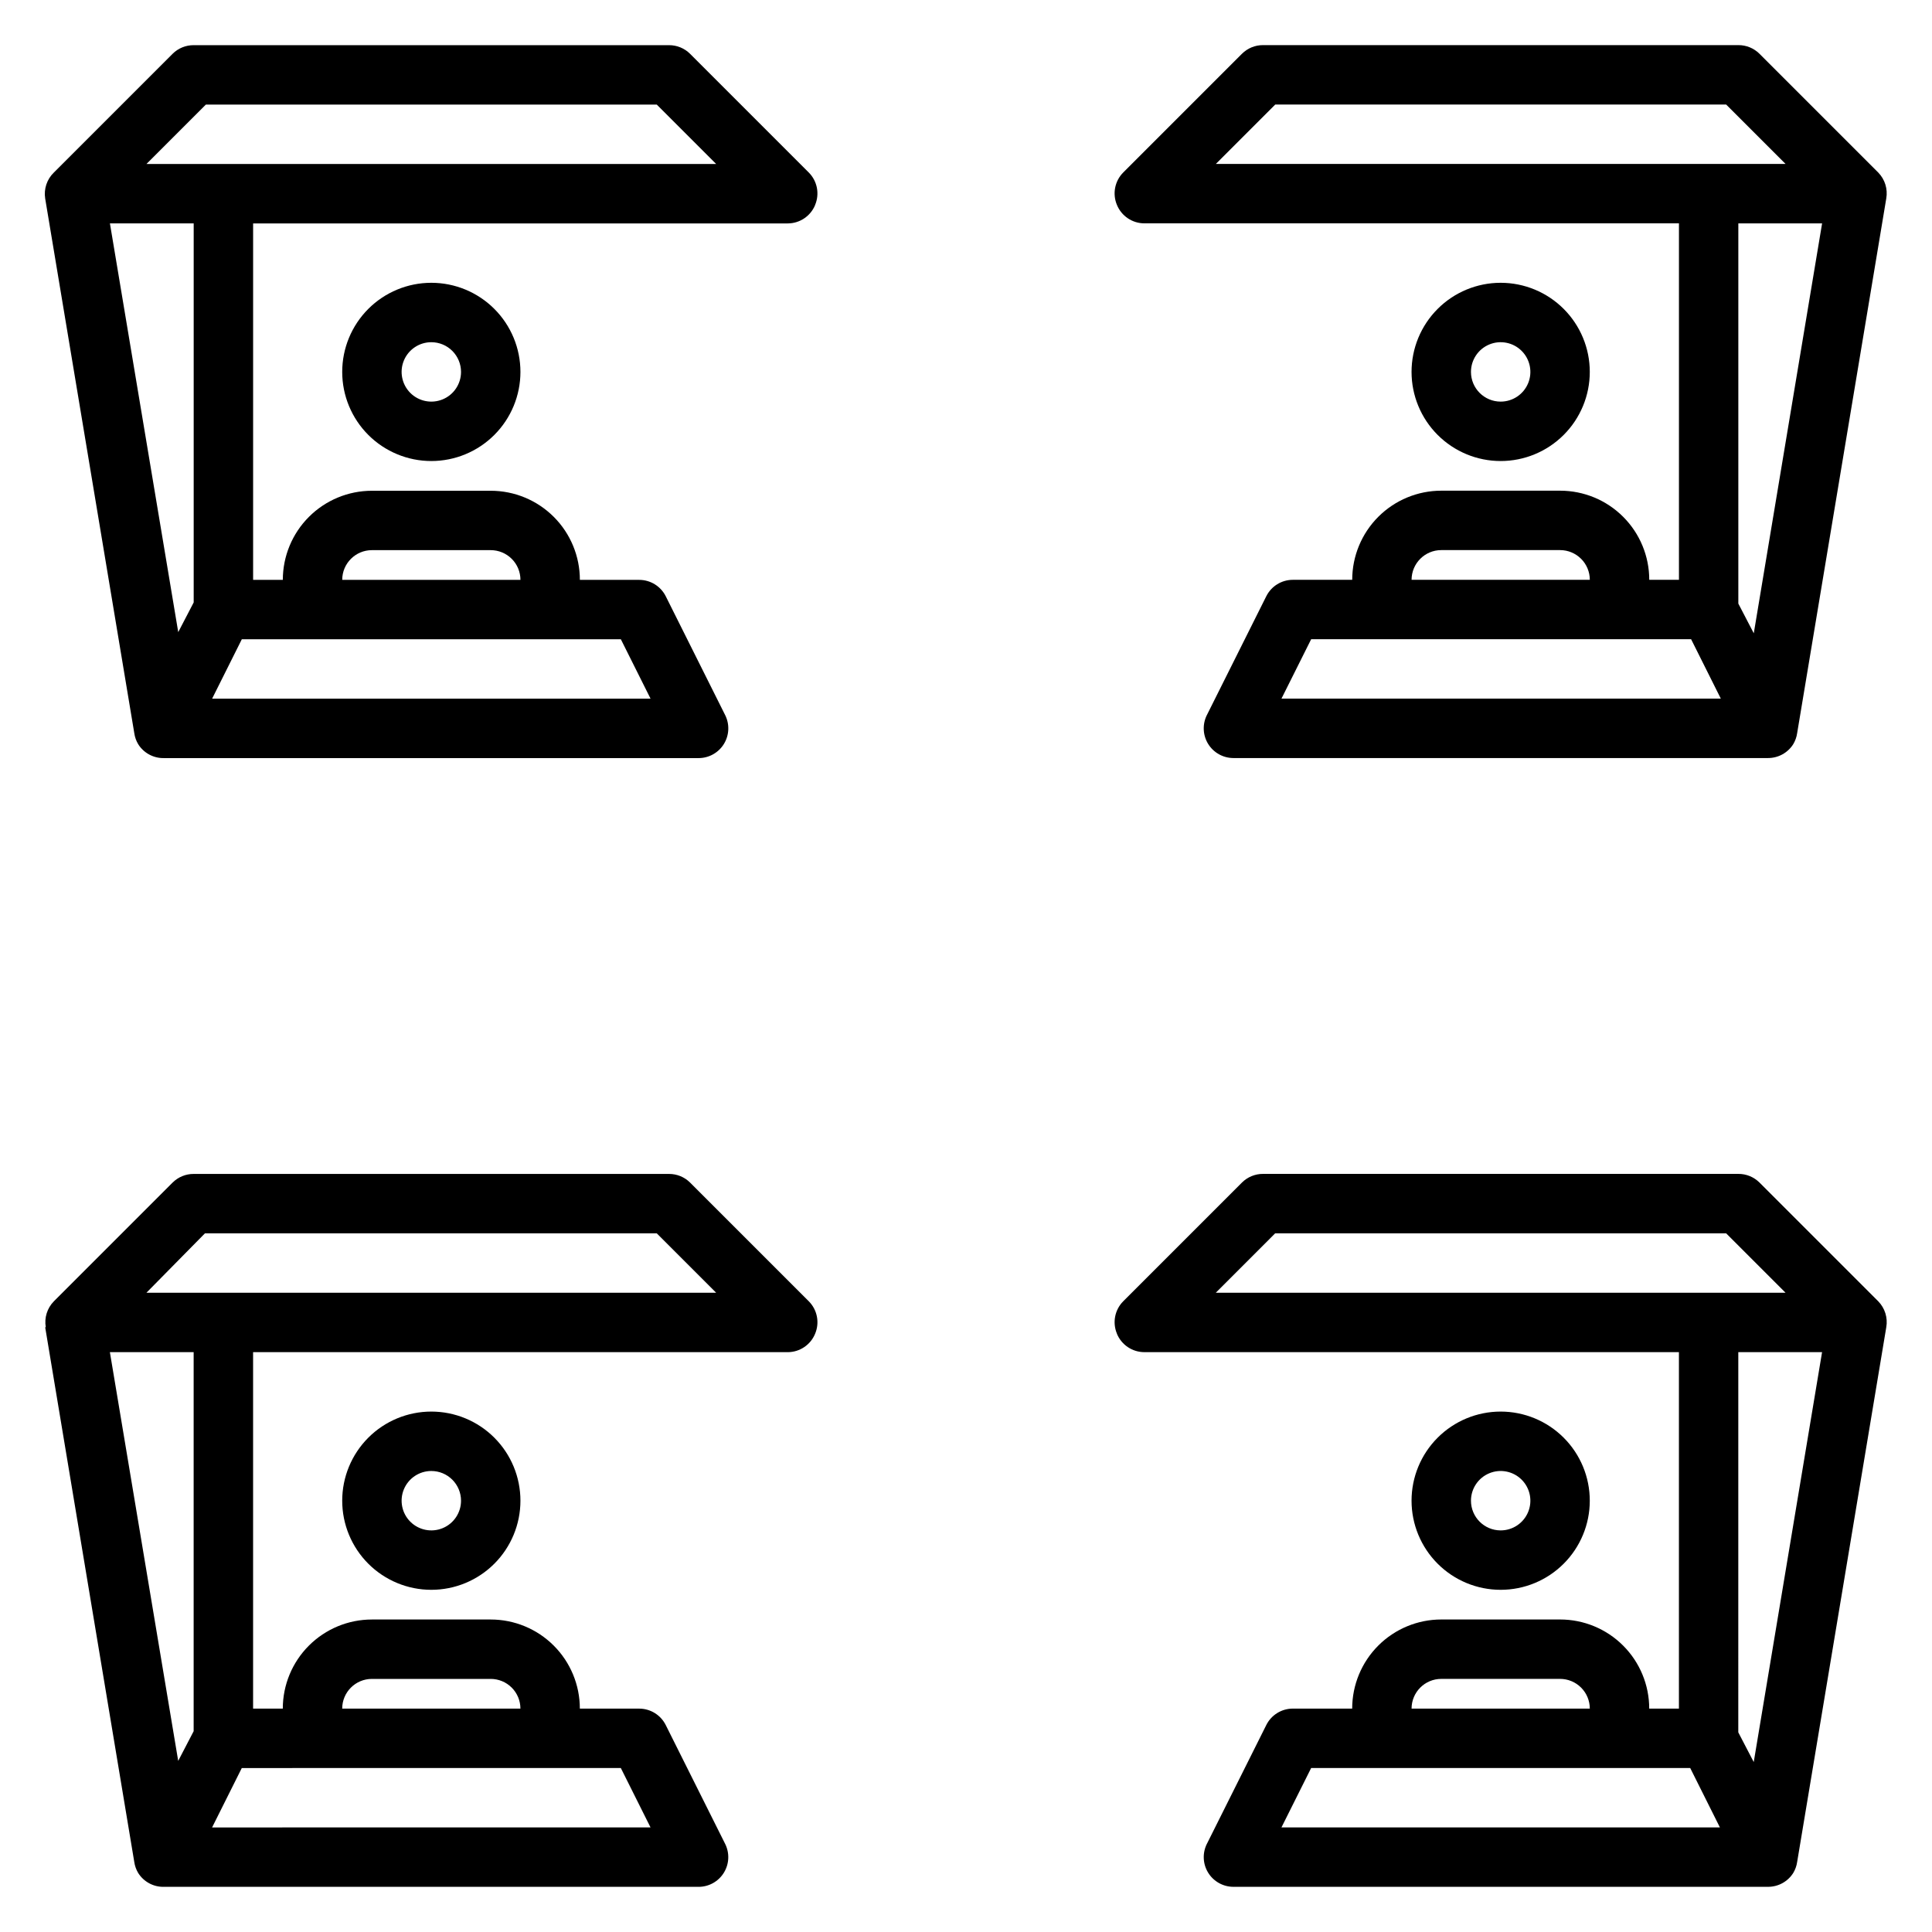
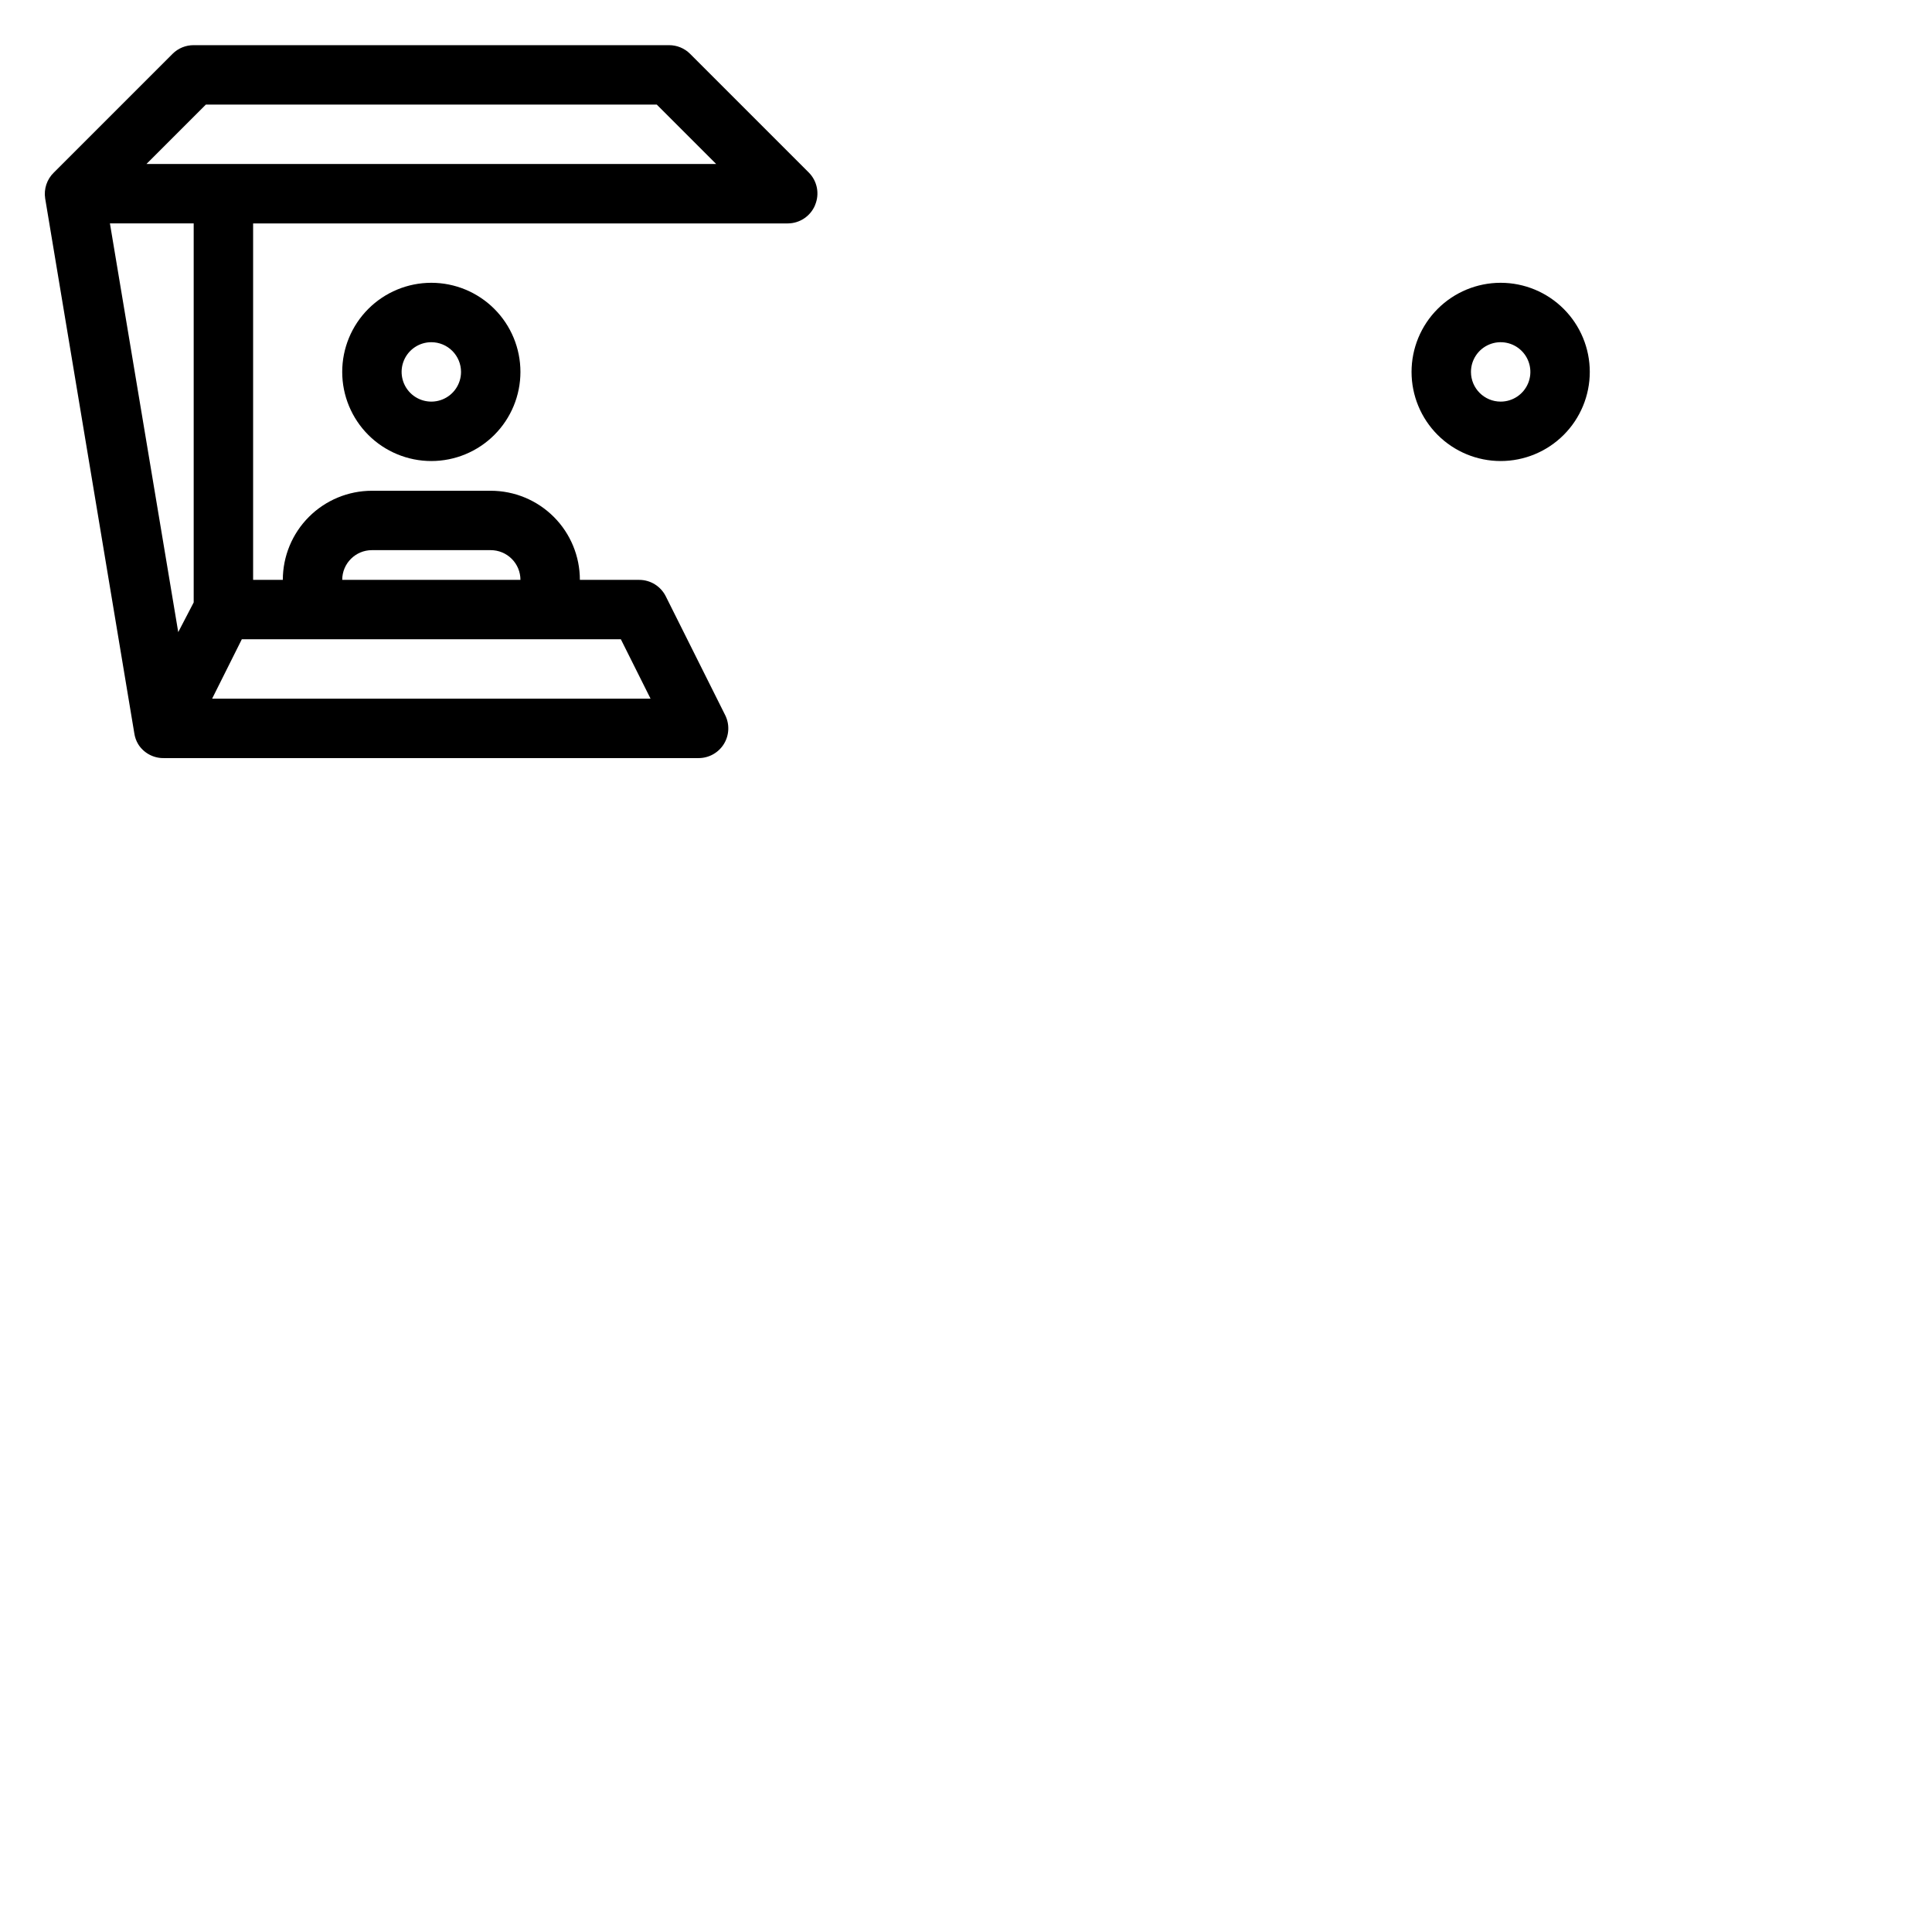
<svg xmlns="http://www.w3.org/2000/svg" fill="#000000" width="800px" height="800px" version="1.1" viewBox="144 144 512 512">
  <g>
    <path d="m360.01 198.32c1.234-2.93 0.582-6.316-1.652-8.578l-31.488-31.488c-1.484-1.477-3.496-2.297-5.59-2.285h-125.95c-2.09-0.012-4.102 0.809-5.586 2.285l-31.488 31.488c-1.824 1.777-2.676 4.328-2.285 6.848l23.617 141.7c0.145 1.031 0.492 2.019 1.023 2.914 1.469 2.356 4.074 3.758 6.848 3.699h141.7c2.731-0.008 5.262-1.43 6.688-3.754 1.426-2.324 1.547-5.223 0.32-7.66l-15.742-31.488c-1.336-2.648-4.043-4.32-7.008-4.328h-15.742c0-6.266-2.488-12.273-6.918-16.699-4.43-4.43-10.438-6.918-16.699-6.918h-31.488c-6.266 0-12.27 2.488-16.699 6.918-4.43 4.426-6.918 10.434-6.918 16.699h-7.871v-94.465h141.7c3.18-0.016 6.035-1.941 7.242-4.883zm-164.68 105.33-4.094 7.871-18.105-108.32h22.199zm47.234-13.855h31.488c2.086 0 4.09 0.832 5.566 2.309 1.477 1.473 2.305 3.477 2.305 5.566h-47.23c0-4.348 3.523-7.875 7.871-7.875zm65.969 23.617 7.871 15.742h-116.19l7.871-15.742zm-125.72-125.95 15.742-15.742h119.5l15.742 15.742z" />
    <path d="m234.69 242.56c0 6.262 2.488 12.27 6.914 16.699 4.43 4.43 10.438 6.918 16.699 6.918 6.266 0 12.273-2.488 16.699-6.918 4.43-4.43 6.918-10.438 6.918-16.699 0-6.266-2.488-12.27-6.918-16.699-4.426-4.43-10.434-6.918-16.699-6.918-6.262 0-12.27 2.488-16.699 6.918-4.426 4.43-6.914 10.434-6.914 16.699zm31.488 0c0 3.184-1.918 6.055-4.859 7.273-2.945 1.219-6.328 0.543-8.582-1.707-2.25-2.254-2.922-5.637-1.707-8.578 1.219-2.941 4.09-4.859 7.273-4.859 2.09 0 4.09 0.828 5.566 2.305 1.477 1.477 2.309 3.477 2.309 5.566z" />
-     <path d="m179.58 637.42c0.145 1.031 0.492 2.019 1.023 2.914 1.469 2.356 4.074 3.762 6.848 3.699h141.7c2.731-0.008 5.262-1.43 6.688-3.754 1.426-2.324 1.547-5.223 0.32-7.66l-15.742-31.488c-1.336-2.648-4.043-4.32-7.008-4.328h-15.742c0-6.266-2.488-12.273-6.918-16.699-4.43-4.43-10.438-6.918-16.699-6.918h-31.488c-6.266 0-12.27 2.488-16.699 6.918-4.43 4.426-6.918 10.434-6.918 16.699h-7.871v-94.465h141.7c3.18-0.016 6.035-1.941 7.242-4.883 1.234-2.93 0.582-6.316-1.652-8.578l-31.488-31.488c-1.484-1.477-3.496-2.297-5.59-2.285h-125.95c-2.09-0.012-4.102 0.809-5.586 2.285l-31.488 31.488c-1.77 1.809-2.559 4.356-2.125 6.848h-0.16zm62.977-48.492h31.488c2.086 0 4.09 0.832 5.566 2.309 1.477 1.477 2.305 3.477 2.305 5.566h-47.23c0-4.348 3.523-7.875 7.871-7.875zm65.969 23.617 7.871 15.742-116.19 0.004 7.871-15.742zm-110.21-141.7h119.73l15.742 15.742h-150.98zm-2.996 31.488v100.45l-4.094 7.871-18.105-108.32z" />
-     <path d="m234.69 541.7c0 6.262 2.488 12.27 6.914 16.699 4.43 4.43 10.438 6.918 16.699 6.918 6.266 0 12.273-2.488 16.699-6.918 4.43-4.43 6.918-10.438 6.918-16.699 0-6.266-2.488-12.27-6.918-16.699-4.426-4.43-10.434-6.918-16.699-6.918-6.262 0-12.27 2.488-16.699 6.918-4.426 4.43-6.914 10.434-6.914 16.699zm31.488 0c0 3.184-1.918 6.055-4.859 7.273-2.945 1.219-6.328 0.543-8.582-1.707-2.25-2.25-2.922-5.637-1.707-8.578 1.219-2.941 4.09-4.859 7.273-4.859 2.09 0 4.09 0.828 5.566 2.305 1.477 1.477 2.309 3.477 2.309 5.566z" />
-     <path d="m502.34 297.66h-15.746c-2.965 0.008-5.672 1.68-7.004 4.328l-15.742 31.488h-0.004c-1.227 2.438-1.105 5.336 0.32 7.66 1.43 2.324 3.957 3.746 6.688 3.754h141.7c2.719 0.004 5.25-1.395 6.691-3.699 0.531-0.895 0.879-1.883 1.023-2.914l23.617-141.7c0.43-2.492-0.359-5.039-2.125-6.848l-31.488-31.488c-1.488-1.477-3.5-2.297-5.59-2.285h-125.95c-2.094-0.012-4.106 0.809-5.59 2.285l-31.488 31.488c-2.234 2.262-2.887 5.648-1.652 8.578 1.207 2.941 4.062 4.867 7.242 4.883h141.7v94.465h-7.871c0-6.266-2.488-12.273-6.918-16.699-4.426-4.43-10.434-6.918-16.699-6.918h-31.488c-6.262 0-12.27 2.488-16.699 6.918-4.426 4.426-6.914 10.434-6.914 16.699zm106.43 14.168-4.094-7.871v-100.76h22.199zm-142.56-124.38 15.742-15.742h119.5l15.742 15.742zm125.95 125.95 7.871 15.742h-116.43l7.871-15.742zm-66.207-23.617h31.488c2.09 0 4.09 0.832 5.566 2.309 1.477 1.473 2.309 3.477 2.309 5.566h-47.234c0-4.348 3.523-7.875 7.871-7.875z" />
    <path d="m565.31 242.56c0-6.266-2.488-12.27-6.918-16.699-4.43-4.43-10.438-6.918-16.699-6.918-6.266 0-12.27 2.488-16.699 6.918-4.43 4.43-6.918 10.434-6.918 16.699 0 6.262 2.488 12.27 6.918 16.699 4.43 4.43 10.434 6.918 16.699 6.918 6.262 0 12.27-2.488 16.699-6.918 4.43-4.43 6.918-10.438 6.918-16.699zm-31.488 0c0-3.184 1.918-6.055 4.859-7.273s6.328-0.543 8.578 1.707 2.926 5.637 1.707 8.578c-1.219 2.941-4.09 4.859-7.273 4.859-4.348 0-7.871-3.523-7.871-7.871z" />
-     <path d="m439.99 497.45c1.207 2.941 4.062 4.867 7.242 4.883h141.7v94.465h-7.871c0-6.266-2.488-12.273-6.918-16.699-4.426-4.43-10.434-6.918-16.699-6.918h-31.488c-6.262 0-12.27 2.488-16.699 6.918-4.426 4.426-6.914 10.434-6.914 16.699h-15.746c-2.965 0.008-5.672 1.68-7.004 4.328l-15.742 31.488h-0.004c-1.227 2.438-1.105 5.336 0.32 7.66 1.43 2.324 3.957 3.746 6.688 3.754h141.7c2.719 0.004 5.25-1.395 6.691-3.699 0.531-0.895 0.879-1.883 1.023-2.914l23.617-141.7c0.43-2.492-0.359-5.039-2.125-6.848l-31.488-31.488c-1.488-1.477-3.5-2.297-5.59-2.285h-125.95c-2.094-0.012-4.106 0.809-5.59 2.285l-31.488 31.488c-2.234 2.262-2.887 5.648-1.652 8.578zm85.961 91.473h31.488c2.09 0 4.09 0.832 5.566 2.309 1.477 1.477 2.309 3.477 2.309 5.566h-47.234c0-4.348 3.523-7.875 7.871-7.875zm-42.352 39.359 7.871-15.742h100.45l7.871 15.742zm125.16-17.32-4.094-7.871 0.004-100.76h22.199zm-126.82-140.12h119.5l15.742 15.742h-150.98z" />
-     <path d="m565.31 541.7c0-6.266-2.488-12.27-6.918-16.699-4.43-4.43-10.438-6.918-16.699-6.918-6.266 0-12.27 2.488-16.699 6.918-4.43 4.43-6.918 10.434-6.918 16.699 0 6.262 2.488 12.27 6.918 16.699 4.43 4.43 10.434 6.918 16.699 6.918 6.262 0 12.27-2.488 16.699-6.918 4.43-4.43 6.918-10.438 6.918-16.699zm-31.488 0c0-3.184 1.918-6.055 4.859-7.273s6.328-0.543 8.578 1.707 2.926 5.637 1.707 8.578c-1.219 2.941-4.09 4.859-7.273 4.859-4.348 0-7.871-3.523-7.871-7.871z" />
  </g>
</svg>